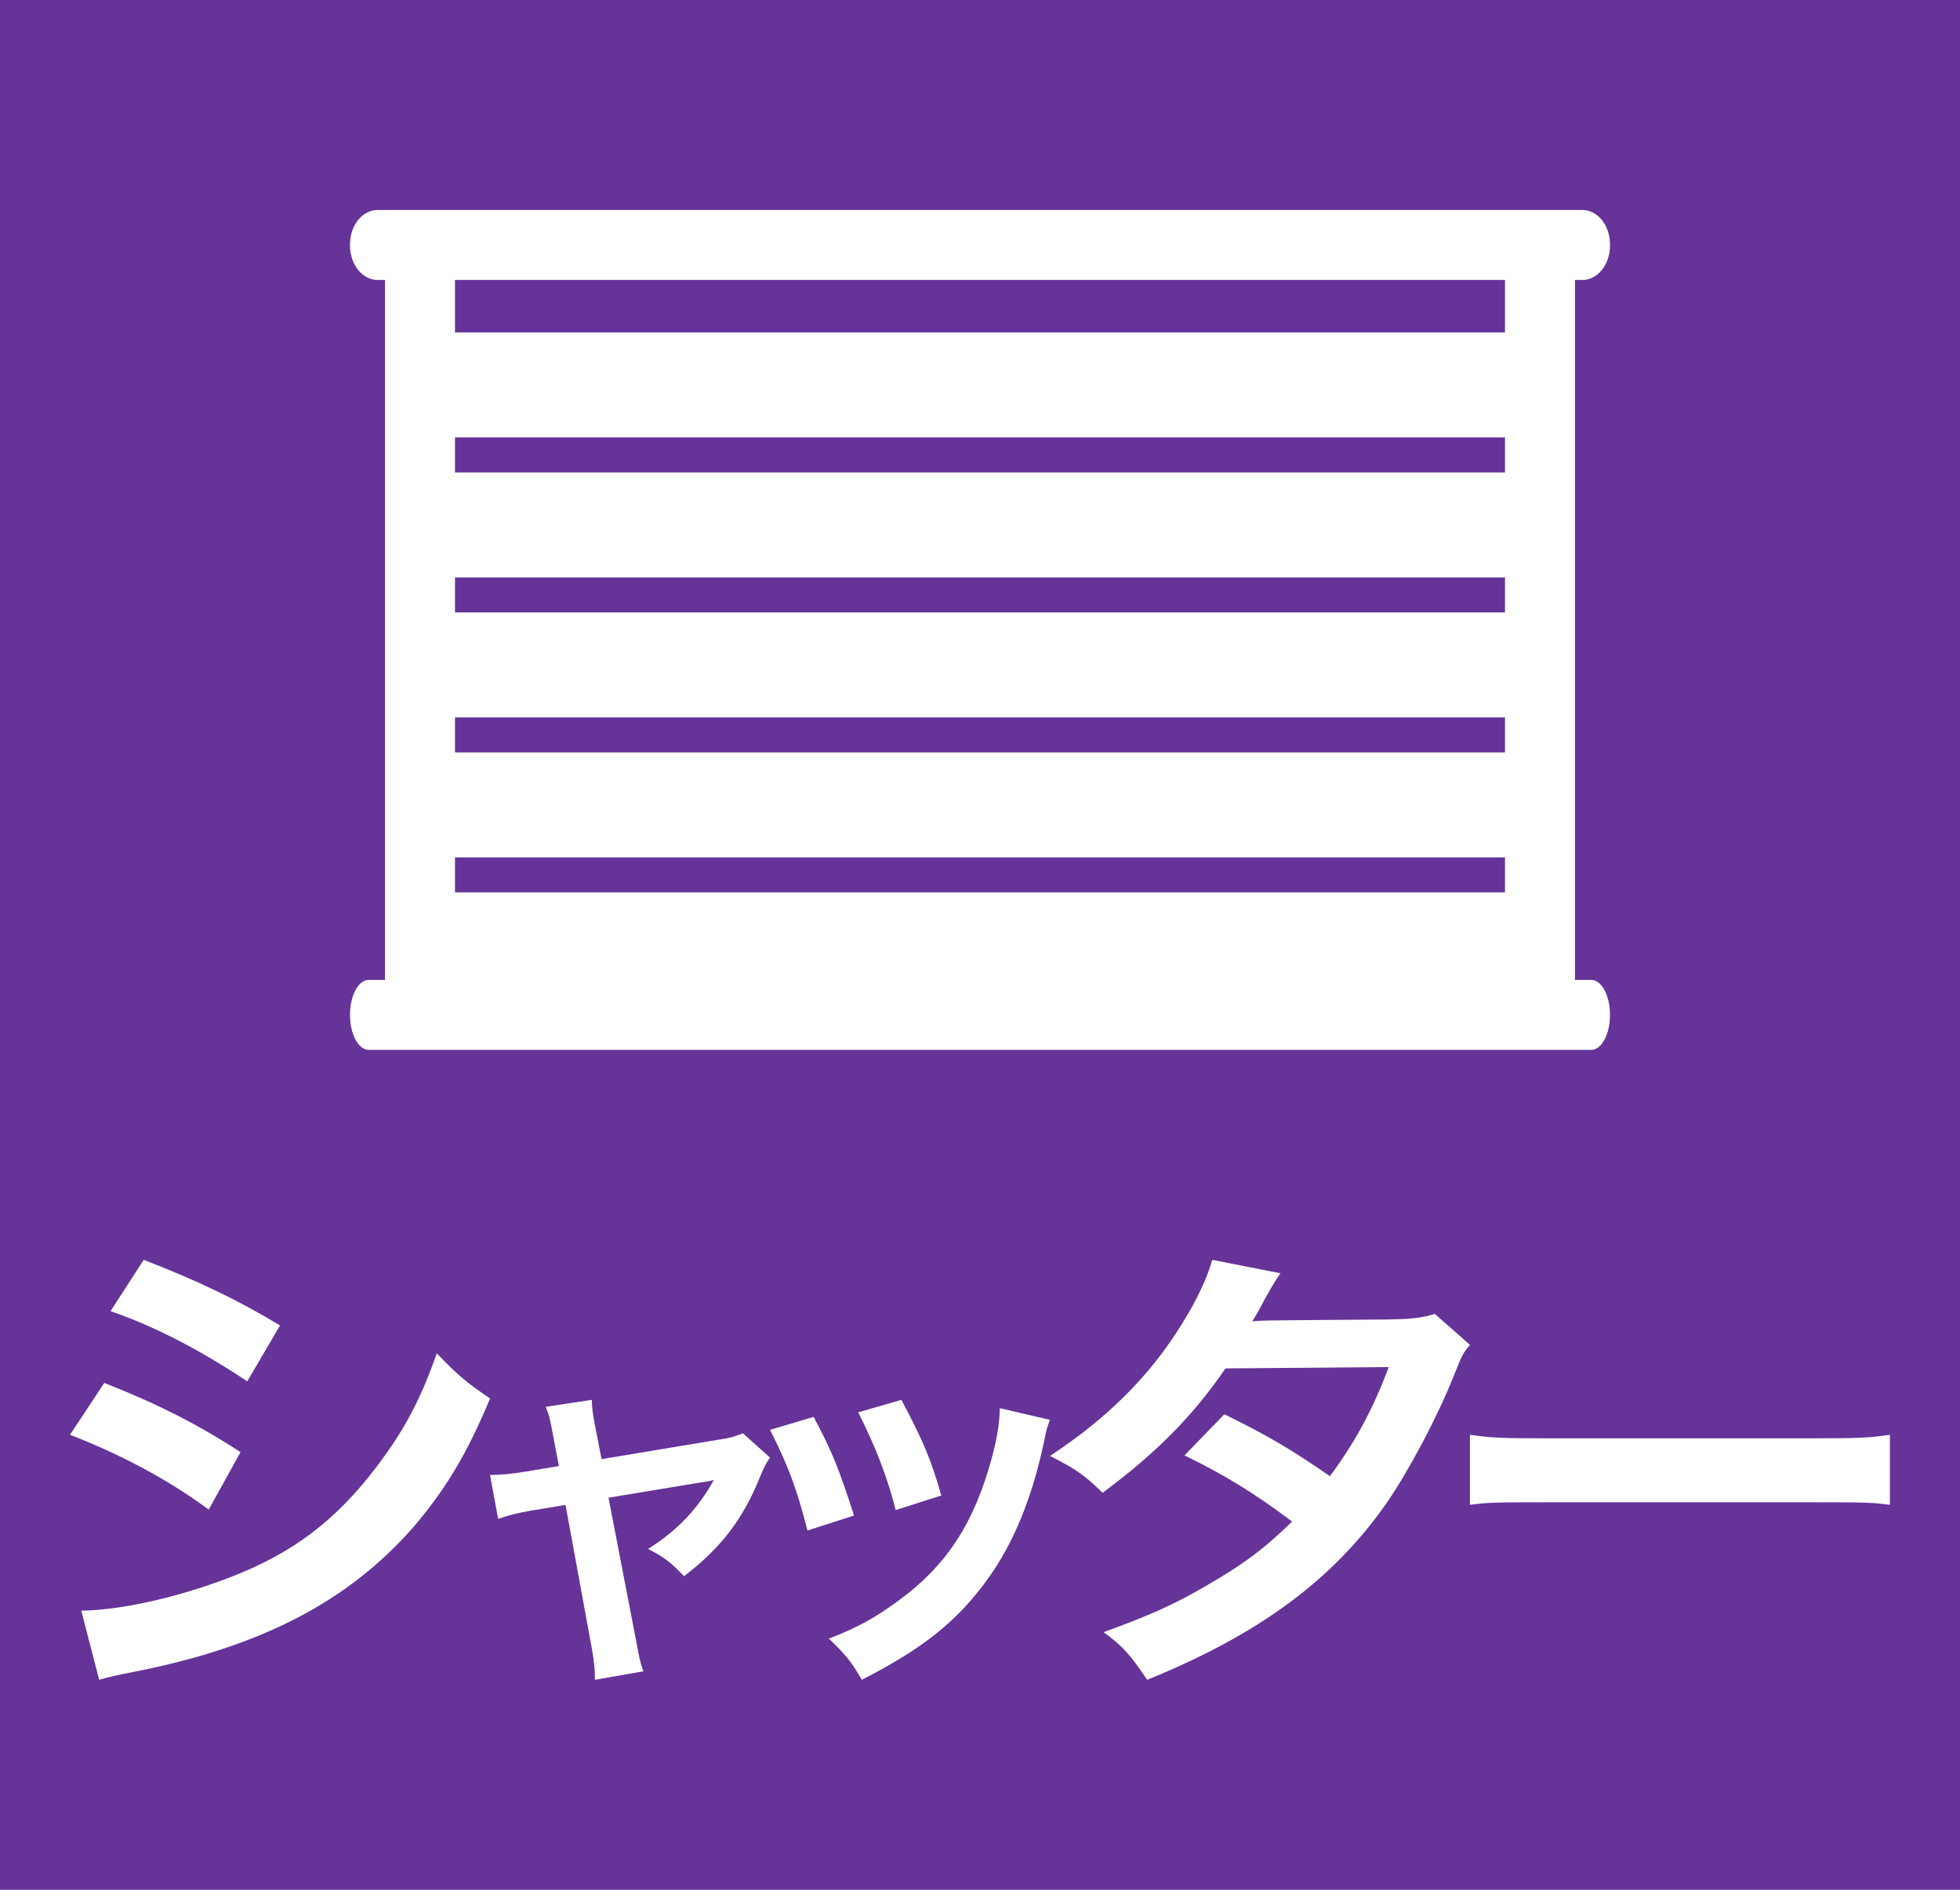
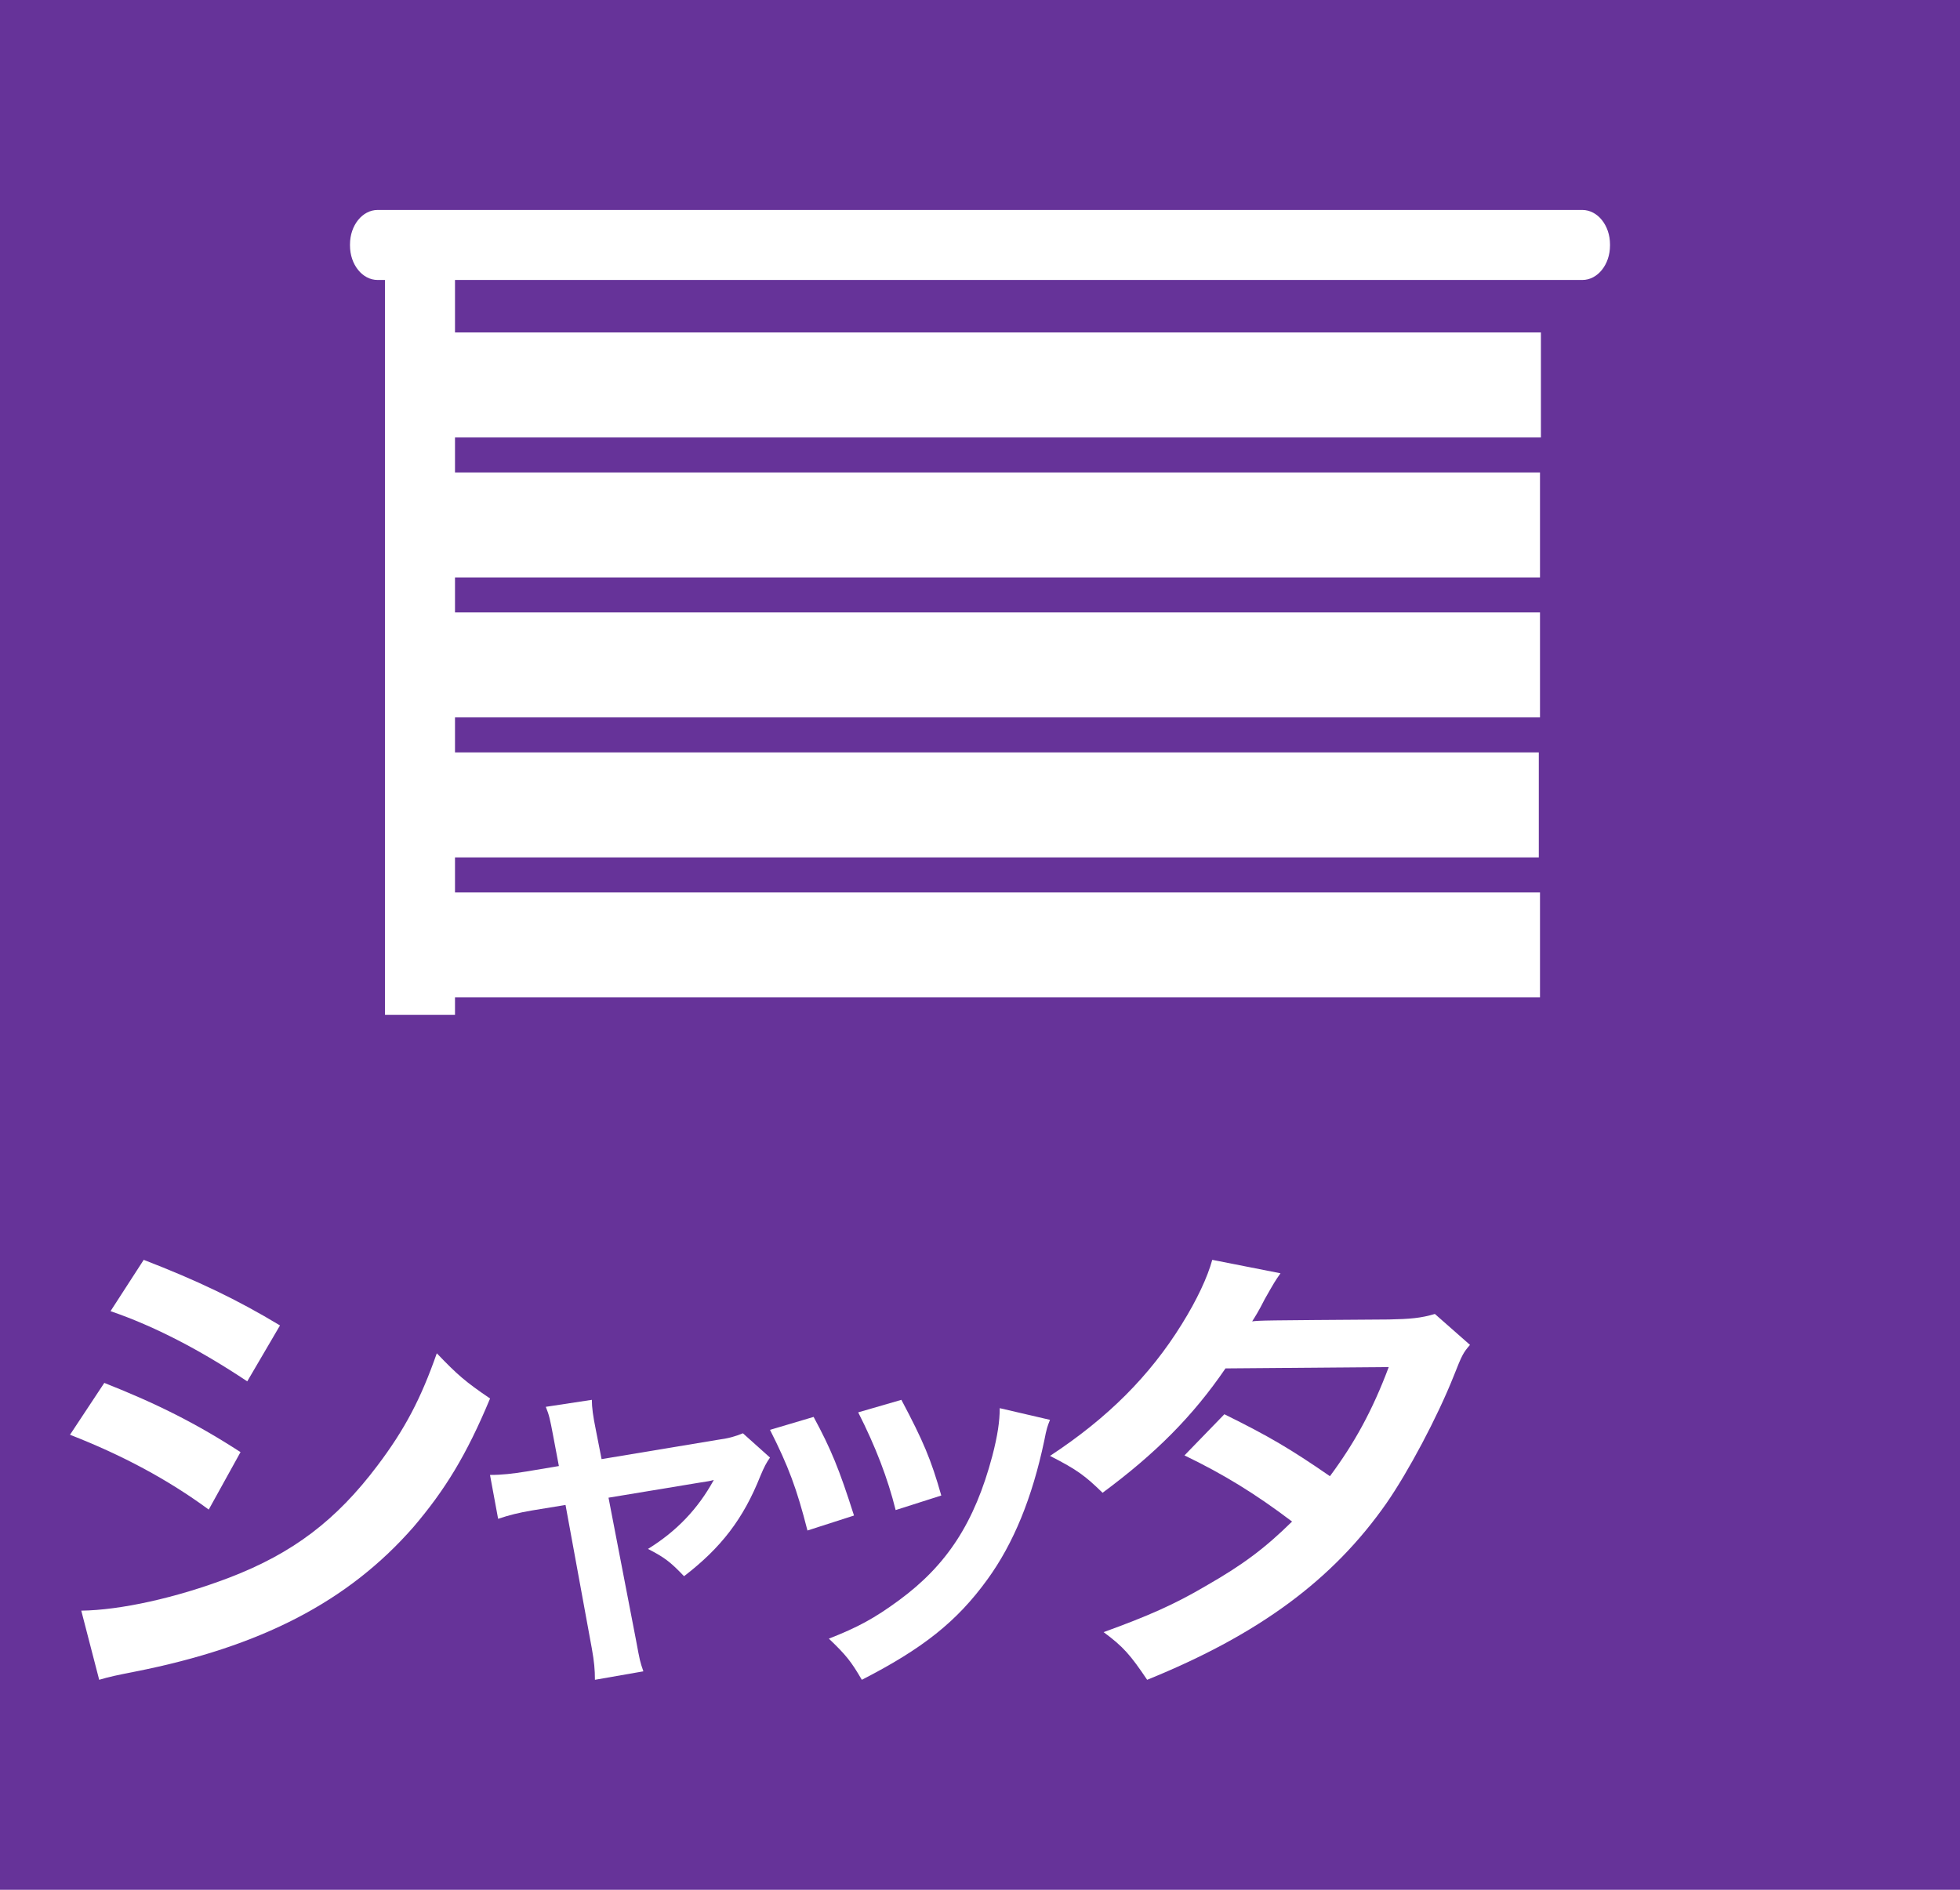
<svg xmlns="http://www.w3.org/2000/svg" version="1.1" id="レイヤー_1" x="0px" y="0px" width="28px" height="27px" viewBox="0 0 28 27" style="enable-background:new 0 0 28 27;" xml:space="preserve">
  <style type="text/css">
	.st0{fill:#663399;}
	.st1{fill:#FFFFFF;}
</style>
  <rect class="st0" width="28" height="27" />
  <g>
    <path class="st1" d="M5.394,3h17.211C22.823,3,23,3.22,23,3.491v0.018C23,3.78,22.823,4,22.606,4H5.394C5.177,4,5,3.78,5,3.509   V3.491C5,3.22,5.177,3,5.394,3z" />
    <rect x="6.013" y="4.75" class="st1" width="16" height="1.5" />
    <rect x="6" y="6.75" class="st1" width="16" height="1.5" />
    <rect x="6" y="8.75" class="st1" width="16" height="1.5" />
    <rect x="5.983" y="10.75" class="st1" width="16" height="1.5" />
-     <path class="st1" d="M5.267,14h17.465C22.88,14,23,14.224,23,14.5v0c0,0.276-0.12,0.5-0.267,0.5H5.267C5.12,15,5,14.776,5,14.5v0   C5,14.224,5.12,14,5.267,14z" />
    <rect x="5.5" y="3.5" class="st1" width="1" height="11" />
-     <rect x="21.5" y="3.5" class="st1" width="1" height="11" />
    <rect x="6" y="12.75" class="st1" width="16" height="1.5" />
  </g>
  <g>
    <path class="st1" d="M1.49,19.758c0.754,0.298,1.317,0.581,1.946,0.989l-0.454,0.821C2.397,21.138,1.746,20.79,1,20.499   L1.49,19.758z M1.161,23.012c0.556-0.007,1.354-0.181,2.115-0.472c0.908-0.348,1.529-0.821,2.115-1.599   c0.395-0.523,0.622-0.959,0.849-1.606c0.3,0.313,0.41,0.407,0.761,0.646c-0.336,0.807-0.644,1.308-1.097,1.839   c-0.93,1.061-2.173,1.707-3.974,2.063C1.666,23.935,1.563,23.956,1.417,24L1.161,23.012z M2.053,18   C2.807,18.291,3.386,18.566,4,18.937l-0.468,0.799c-0.666-0.444-1.317-0.785-1.953-1.003L2.053,18z" />
    <path class="st1" d="M7.902,20.512C7.857,20.275,7.846,20.22,7.797,20.1L8.455,20c0,0.11,0.017,0.232,0.056,0.424l0.083,0.423   l1.654-0.275c0.16-0.021,0.255-0.049,0.365-0.094L11,20.825c-0.05,0.071-0.083,0.132-0.138,0.264   c-0.243,0.611-0.559,1.023-1.09,1.431c-0.199-0.209-0.282-0.269-0.515-0.39c0.409-0.253,0.714-0.572,0.94-0.985   c-0.066,0.017-0.066,0.017-0.204,0.038l-1.3,0.215l0.393,2.036c0.056,0.302,0.056,0.302,0.105,0.445L8.499,24   c0-0.143-0.011-0.264-0.044-0.446l-0.376-2.052L7.603,21.58c-0.194,0.033-0.326,0.066-0.487,0.12L7,21.073   c0.177,0,0.315-0.017,0.525-0.05l0.459-0.077L7.902,20.512z" />
    <path class="st1" d="M11.623,20.244c0.247,0.457,0.365,0.743,0.577,1.409l-0.665,0.214c-0.153-0.6-0.271-0.915-0.535-1.438   L11.623,20.244z M15,20.286c-0.035,0.089-0.048,0.118-0.083,0.302c-0.171,0.809-0.436,1.462-0.812,1.979   c-0.435,0.601-0.923,0.987-1.793,1.433c-0.153-0.262-0.223-0.351-0.471-0.588c0.412-0.161,0.653-0.292,1-0.547   c0.688-0.505,1.082-1.111,1.335-2.063c0.076-0.291,0.106-0.499,0.106-0.683L15,20.286z M12.877,20   c0.312,0.588,0.423,0.85,0.57,1.367l-0.652,0.208c-0.112-0.452-0.288-0.91-0.535-1.396L12.877,20z" />
    <path class="st1" d="M21,19.215c-0.097,0.112-0.112,0.139-0.232,0.443c-0.239,0.601-0.653,1.374-0.96,1.817   c-0.765,1.096-1.823,1.877-3.42,2.525c-0.241-0.357-0.338-0.47-0.622-0.681c0.637-0.231,1.012-0.396,1.462-0.661   c0.532-0.304,0.847-0.542,1.23-0.919c-0.525-0.397-0.975-0.674-1.537-0.945l0.57-0.588c0.63,0.311,0.945,0.496,1.508,0.885   c0.352-0.475,0.607-0.938,0.84-1.559l-2.332,0.019c-0.465,0.681-0.998,1.216-1.756,1.777C15.503,21.086,15.39,21,15,20.801   c0.825-0.542,1.425-1.143,1.883-1.882c0.218-0.35,0.368-0.674,0.435-0.919l0.975,0.192c-0.083,0.119-0.083,0.119-0.225,0.369   c-0.09,0.179-0.142,0.258-0.18,0.318c0.12-0.014,0.12-0.014,1.95-0.027c0.307-0.006,0.464-0.02,0.66-0.079L21,19.215z" />
-     <path class="st1" d="M21,20.5c0.308,0.043,0.441,0.05,1.134,0.05h3.732c0.693,0,0.826-0.007,1.133-0.05v1   c-0.279-0.036-0.356-0.036-1.141-0.036h-3.718c-0.784,0-0.861,0-1.141,0.036V20.5z" />
  </g>
  <g>
</g>
  <g>
</g>
  <g>
</g>
  <g>
</g>
  <g>
</g>
  <g>
</g>
</svg>